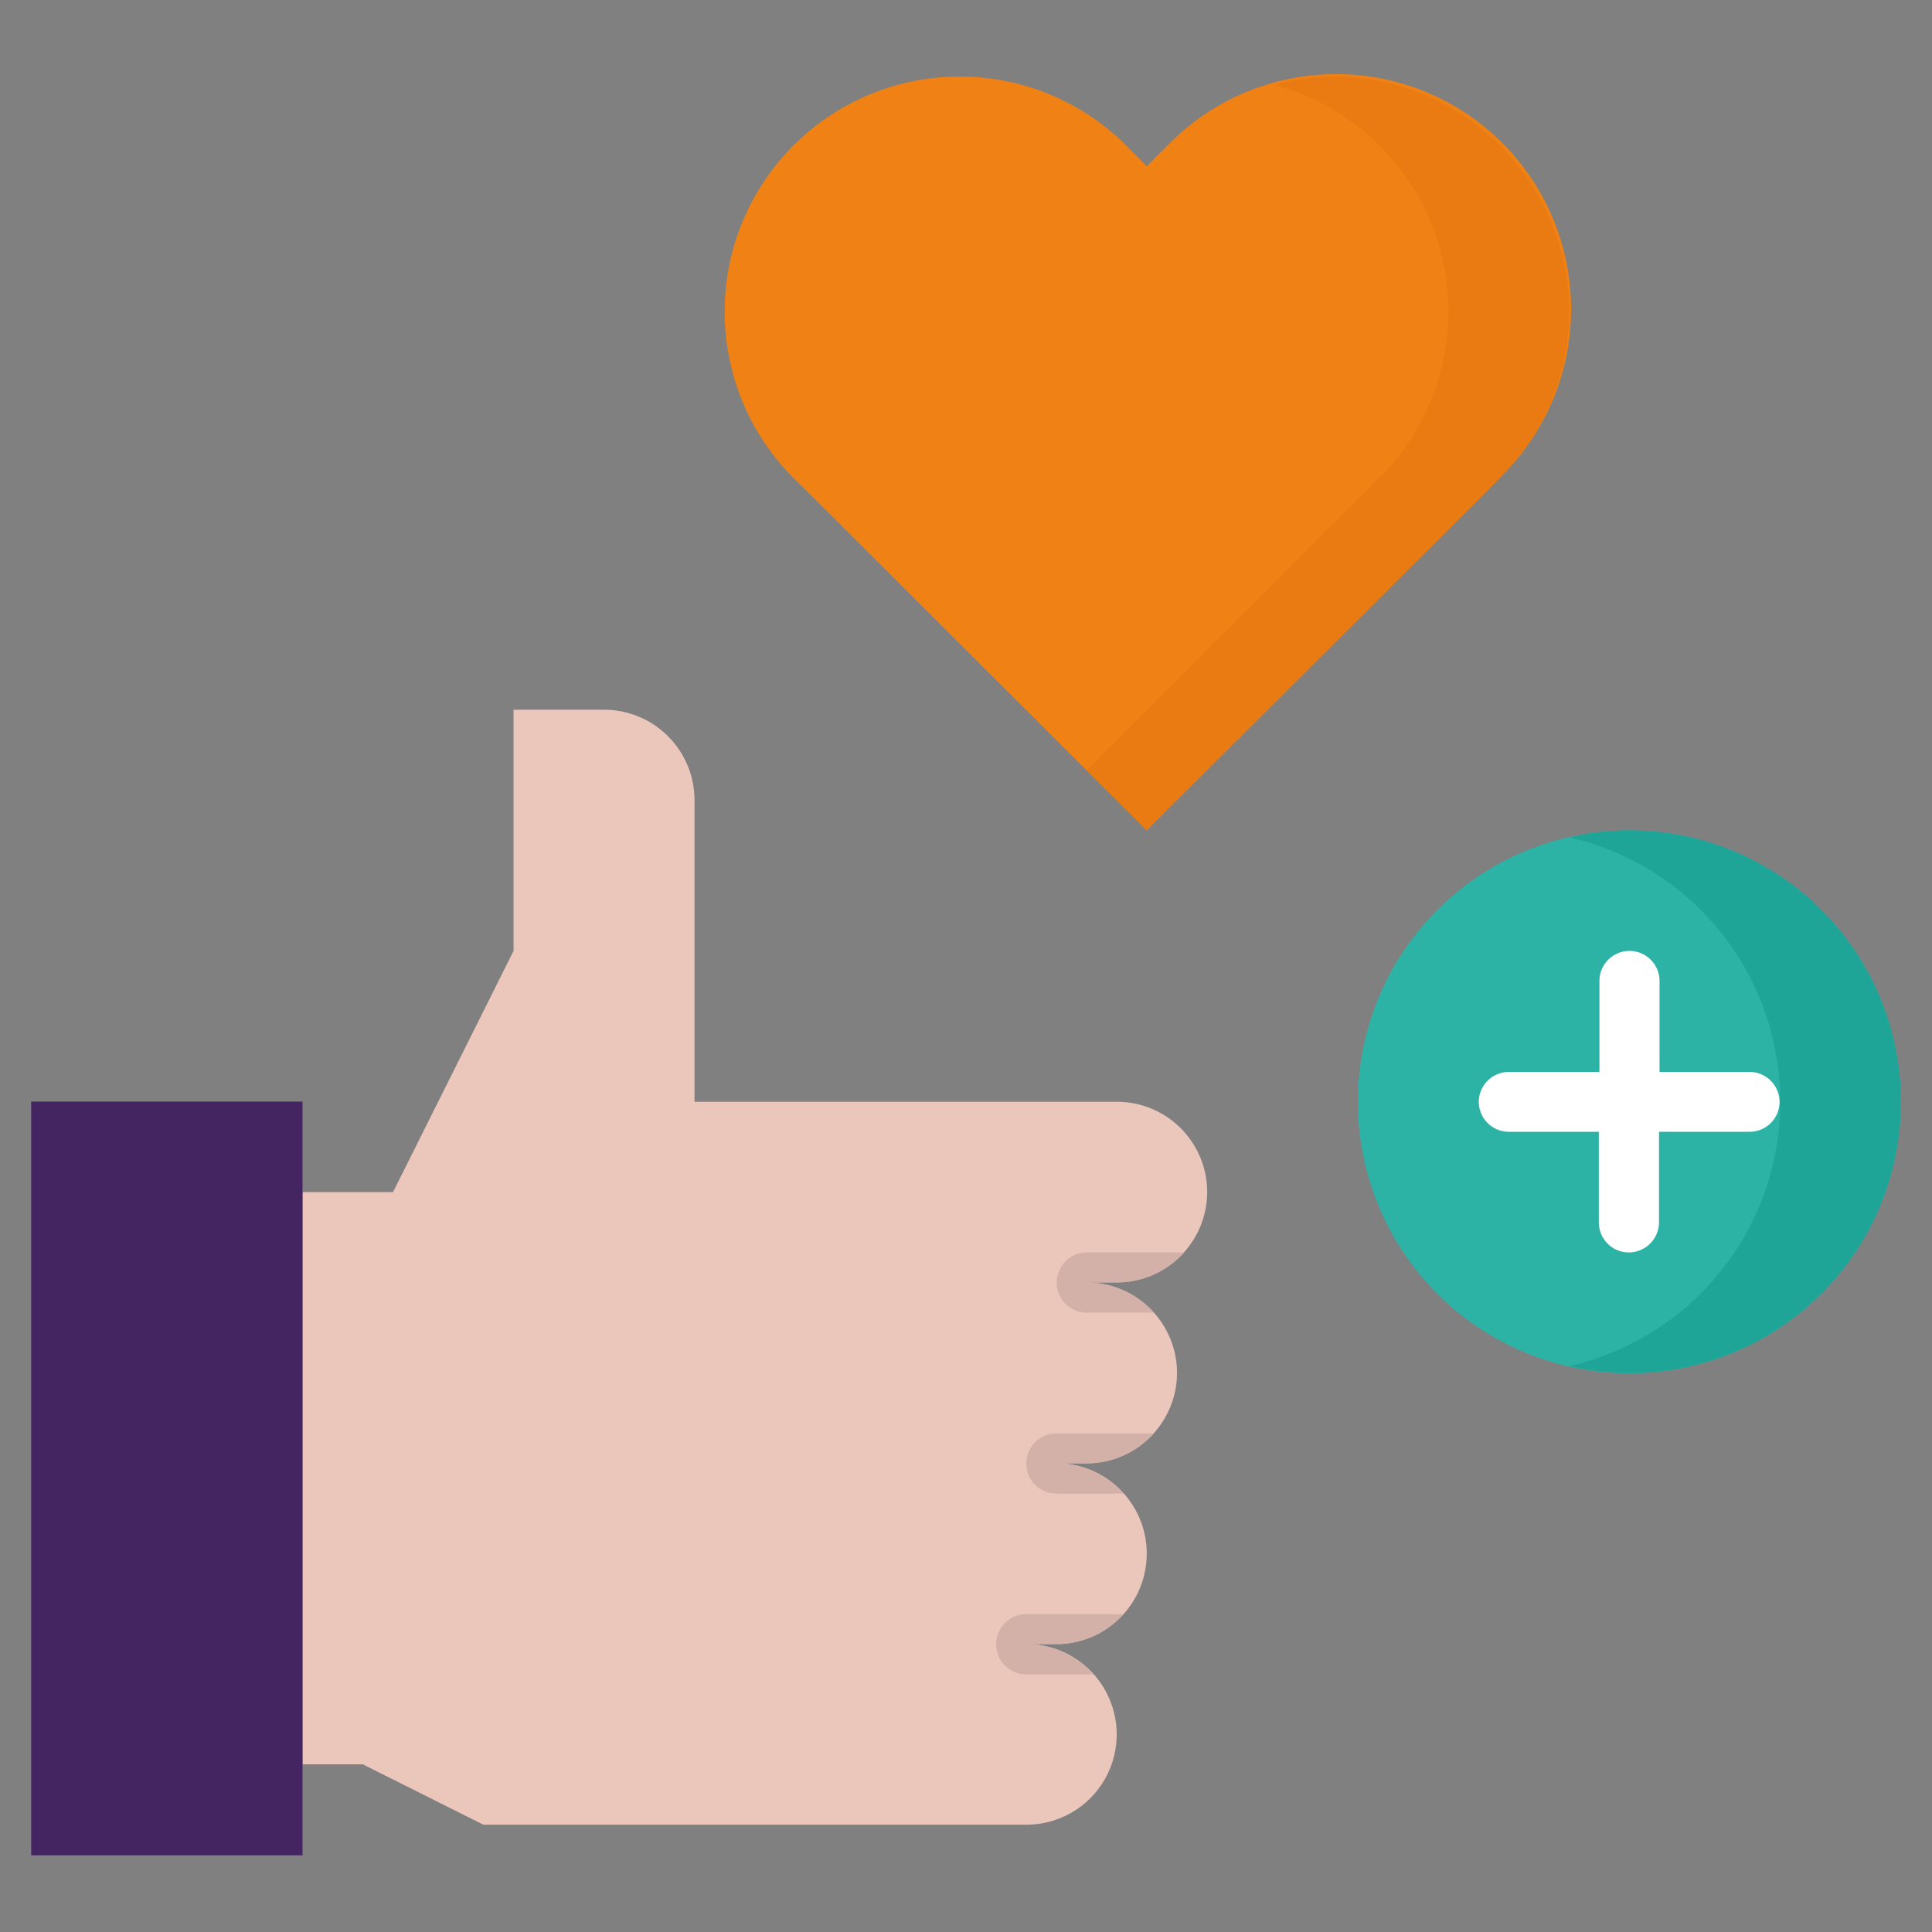
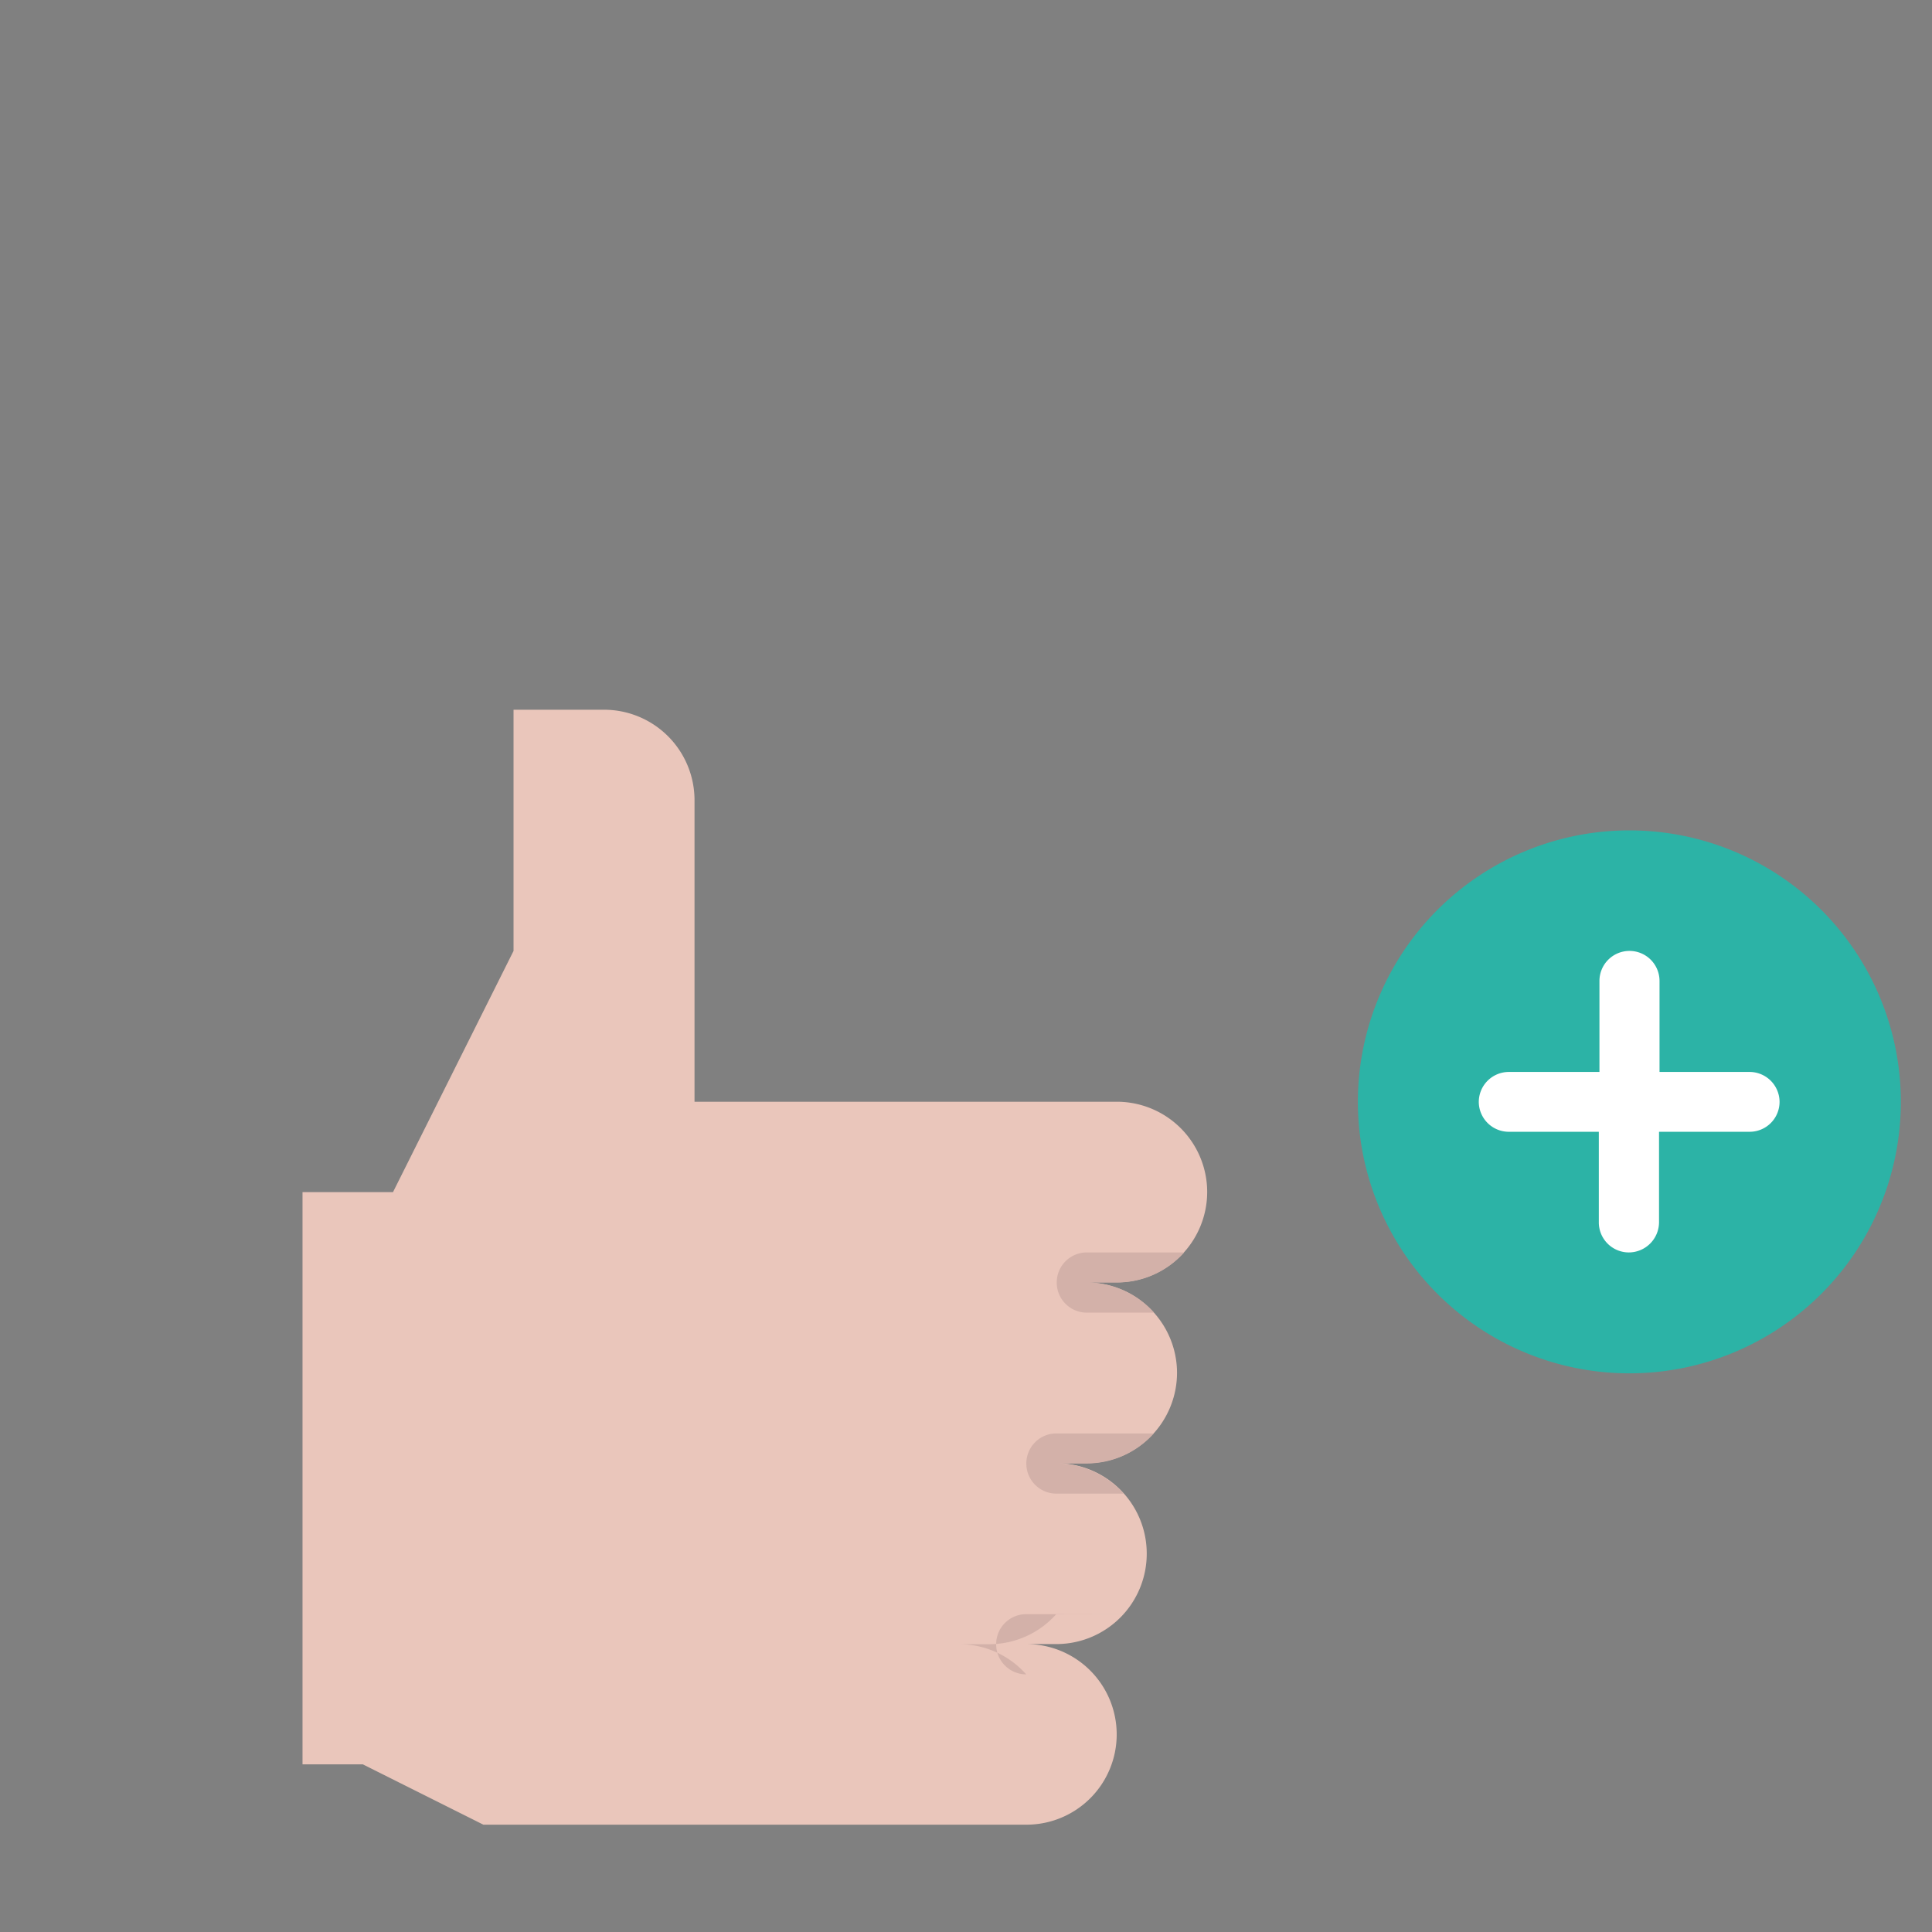
<svg xmlns="http://www.w3.org/2000/svg" id="Layer_1" data-name="Layer 1" viewBox="0 0 155 155">
  <rect x="0" y="0" width="155" height="155" fill="#808080" stroke="none" />
  <defs>
    <style>.cls-1{fill:#2cb3a6;}.cls-2{fill:#1fa498;}.cls-3{fill:#f08114;}.cls-4{opacity:0.4;}.cls-5{fill:#df730e;}.cls-6{fill:#eac6bb;}.cls-7{fill:#442562;}.cls-8{fill:#d3b1a9;}.cls-9{fill:#fff;}</style>
  </defs>
  <title>Artboard 1 copy 13</title>
  <path id="jbhqa" class="cls-1" d="M152.5,88.39a21.78,21.78,0,1,1-21.78-21.77A21.78,21.78,0,0,1,152.5,88.39Z" />
-   <path id="jbhqb" class="cls-2" d="M130.73,66.62a21.91,21.91,0,0,0-4.84.56,21.75,21.75,0,0,1,0,42.42,22,22,0,0,0,4.84.56,21.77,21.77,0,1,0,0-43.54Z" />
-   <path id="jbhqc" class="cls-3" d="M120.35,38.32,118.7,40,92,66.62,65.33,40l-1.67-1.65A18.86,18.86,0,0,1,90.35,11.67L92,13.34l1.67-1.67a18.85,18.85,0,1,1,26.66,26.65Z" />
  <g class="cls-4">
-     <path id="jbhqd" class="cls-5" d="M120.35,11.67A18.84,18.84,0,0,0,102.18,6.8a18.82,18.82,0,0,1,8.49,31.53L109,40,87.18,61.79,92,66.62,118.7,40l1.65-1.65a18.81,18.81,0,0,0,0-26.65Z" />
-   </g>
+     </g>
  <path id="jbhqe" class="cls-6" d="M87.17,102.9a7.25,7.25,0,0,1,7.26,7.23v0a7.26,7.26,0,0,1-7.24,7.26H84.75A7.25,7.25,0,0,1,92,124.64v0a7.25,7.25,0,0,1-7.24,7.26H82.33a7.25,7.25,0,0,1,7.26,7.24v0a7.24,7.24,0,0,1-7.24,7.25H38.78l-9.67-4.84H24.27V95.64h7.26L41.2,76.29V56.94h7.26a7.26,7.26,0,0,1,7.26,7.24V88.39H89.59a7.25,7.25,0,0,1,7.26,7.23v0a7.26,7.26,0,0,1-7.24,7.26H87.17Z" />
-   <path id="jbhqf" class="cls-7" d="M24.27,141.59v7.26H2.5V88.38H24.27Z" />
  <path id="jbhqg" class="cls-8" d="M95,100.48h-7.8a2.41,2.41,0,0,0-2.42,2.41h0a2.41,2.41,0,0,0,2.41,2.42h5.39a7.19,7.19,0,0,0-5.38-2.42H89.6A7.19,7.19,0,0,0,95,100.48Z" />
  <path id="jbhqh" class="cls-8" d="M92.56,115h-7.8a2.41,2.41,0,0,0-2.42,2.41h0a2.41,2.41,0,0,0,2.41,2.42h5.39a7.19,7.19,0,0,0-5.38-2.42h2.42A7.19,7.19,0,0,0,92.56,115Z" />
-   <path id="jbhqi" class="cls-8" d="M90.14,129.5h-7.8a2.41,2.41,0,0,0-2.42,2.41h0a2.41,2.41,0,0,0,2.41,2.42h5.39a7.19,7.19,0,0,0-5.38-2.42h2.42a7.19,7.19,0,0,0,5.38-2.42Z" />
+   <path id="jbhqi" class="cls-8" d="M90.14,129.5h-7.8a2.41,2.41,0,0,0-2.42,2.41h0a2.41,2.41,0,0,0,2.41,2.42a7.19,7.19,0,0,0-5.38-2.42h2.42a7.19,7.19,0,0,0,5.38-2.42Z" />
  <path id="jbhqj" class="cls-9" d="M140.4,86h-7.26V78.71a2.41,2.41,0,0,0-2.41-2.42h0a2.41,2.41,0,0,0-2.41,2.42h0V86h-7.26a2.41,2.41,0,0,0-2.42,2.41h0A2.41,2.41,0,0,0,121,90.8h7.27v7.26a2.41,2.41,0,0,0,2.41,2.42h0a2.43,2.43,0,0,0,2.42-2.41h0V90.8h7.25a2.4,2.4,0,0,0,2.42-2.41h0A2.41,2.41,0,0,0,140.41,86Z" />
</svg>